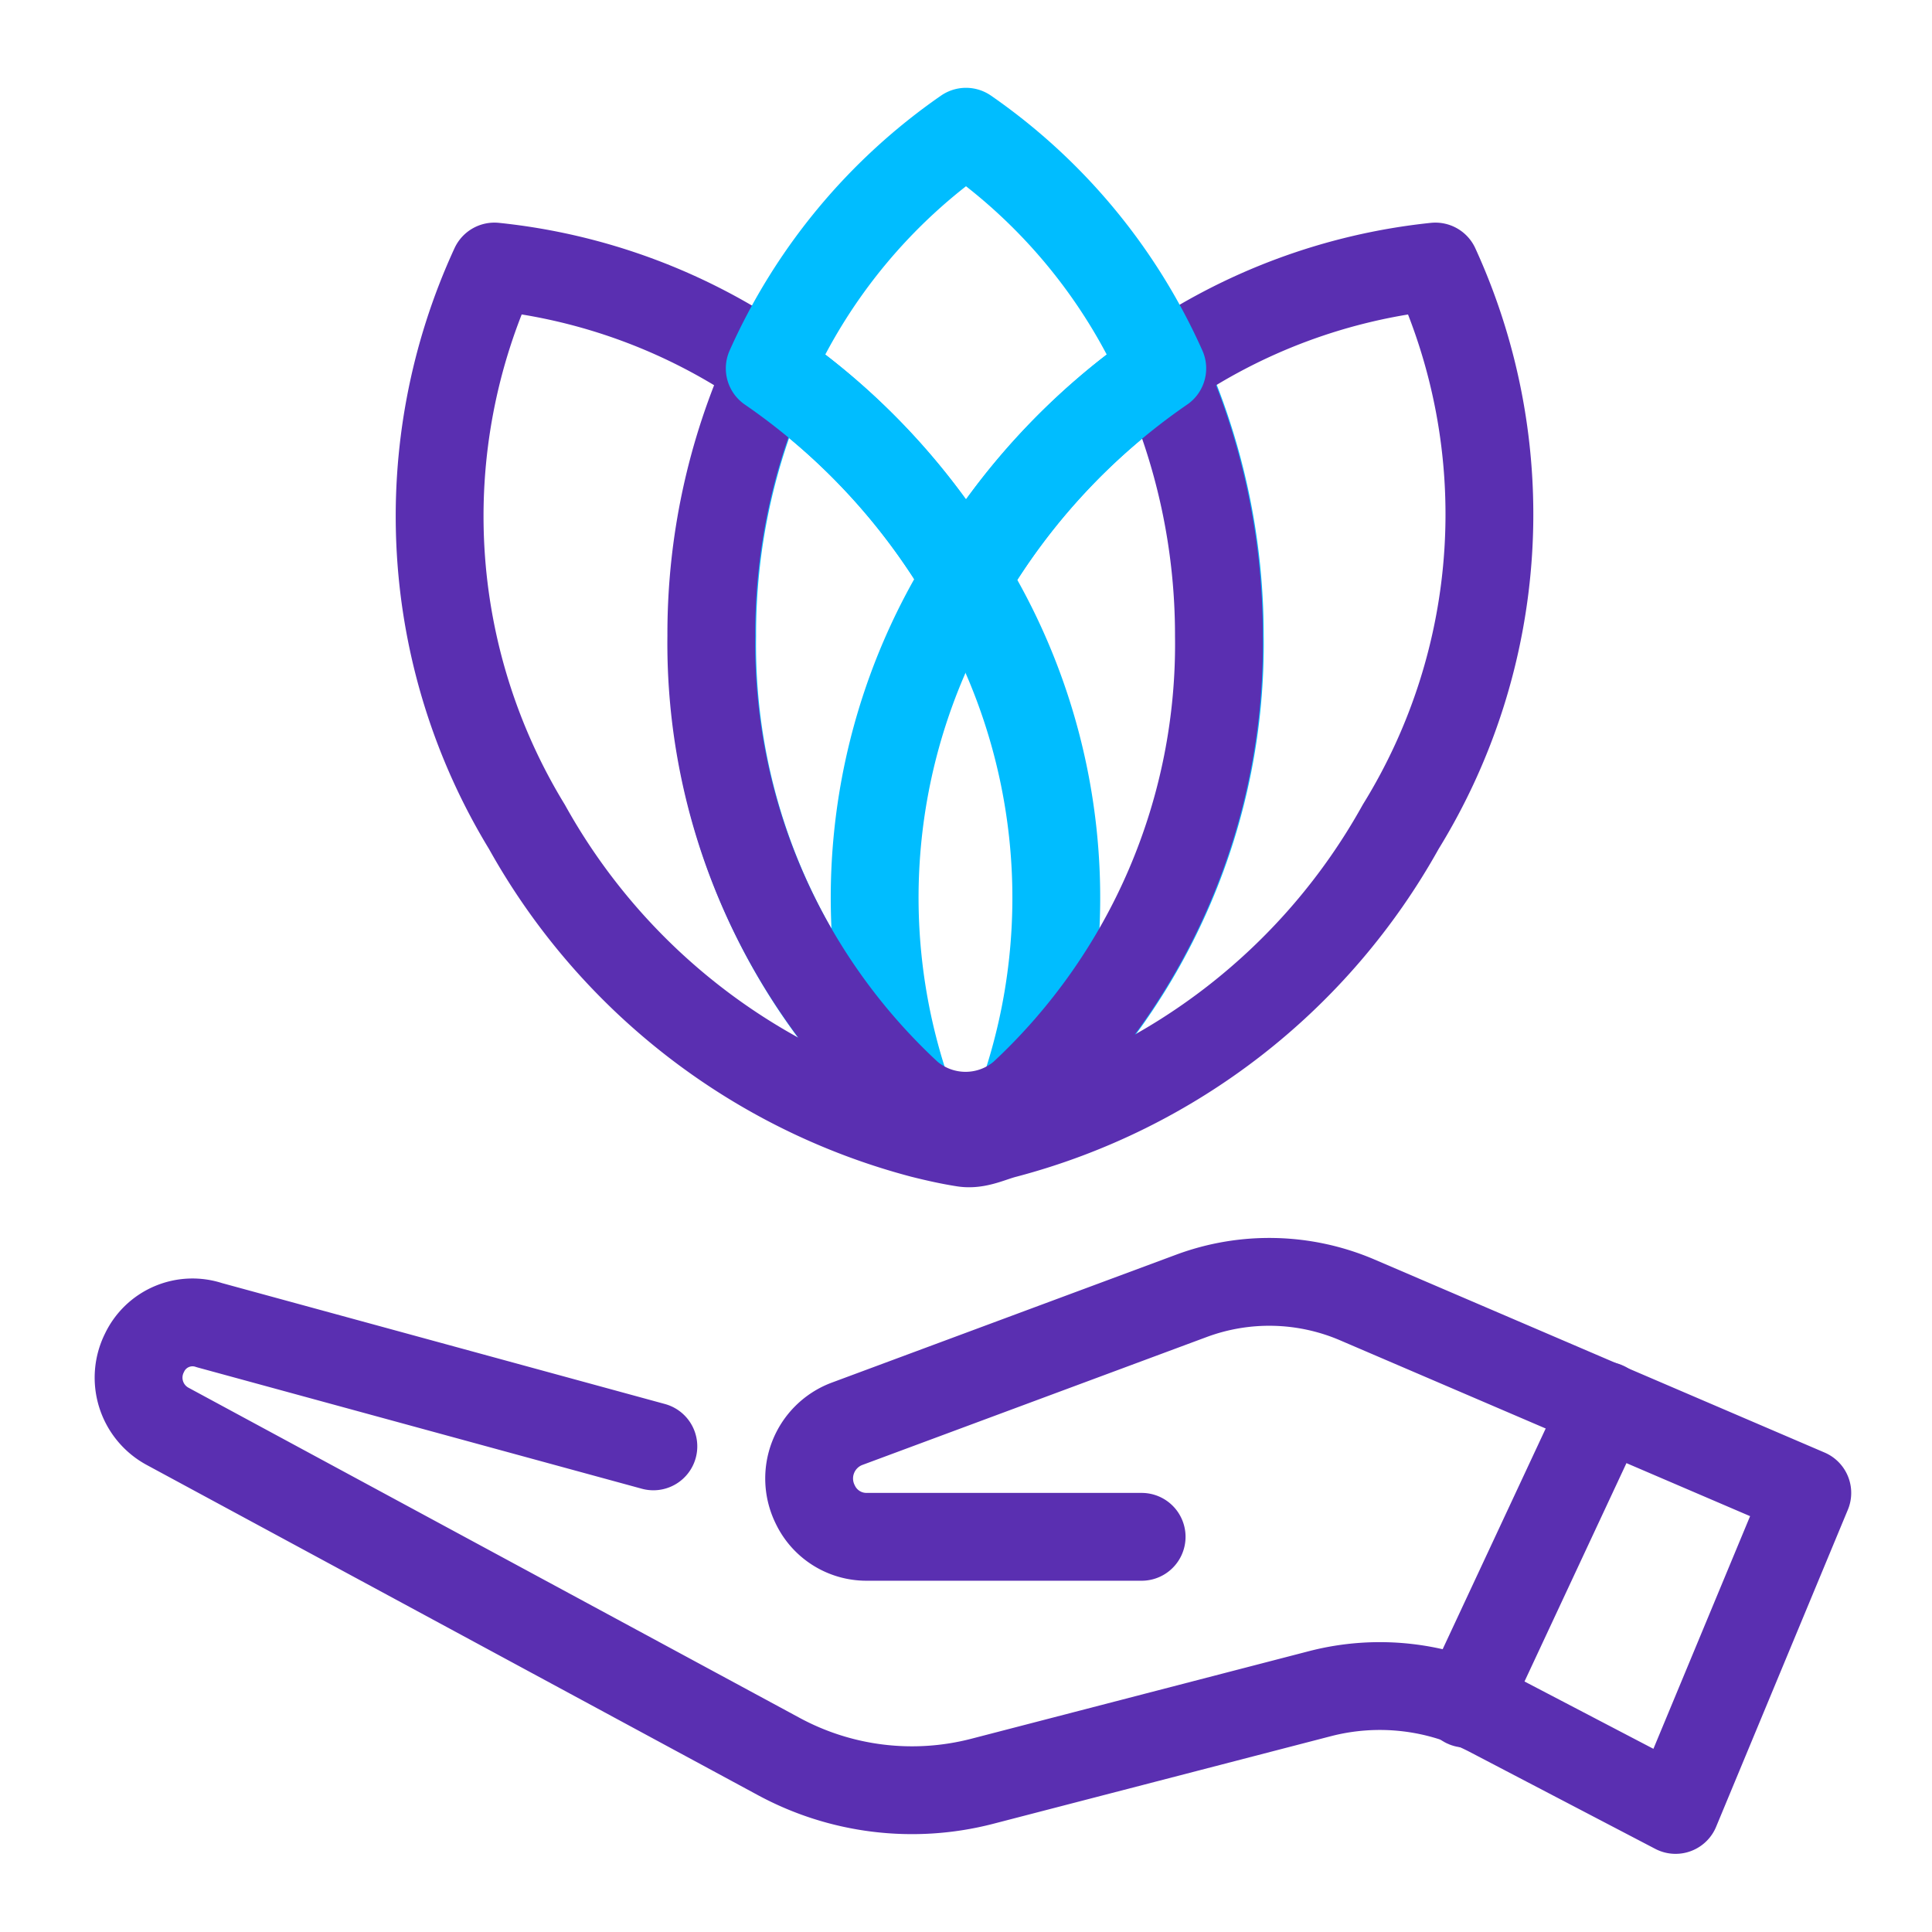
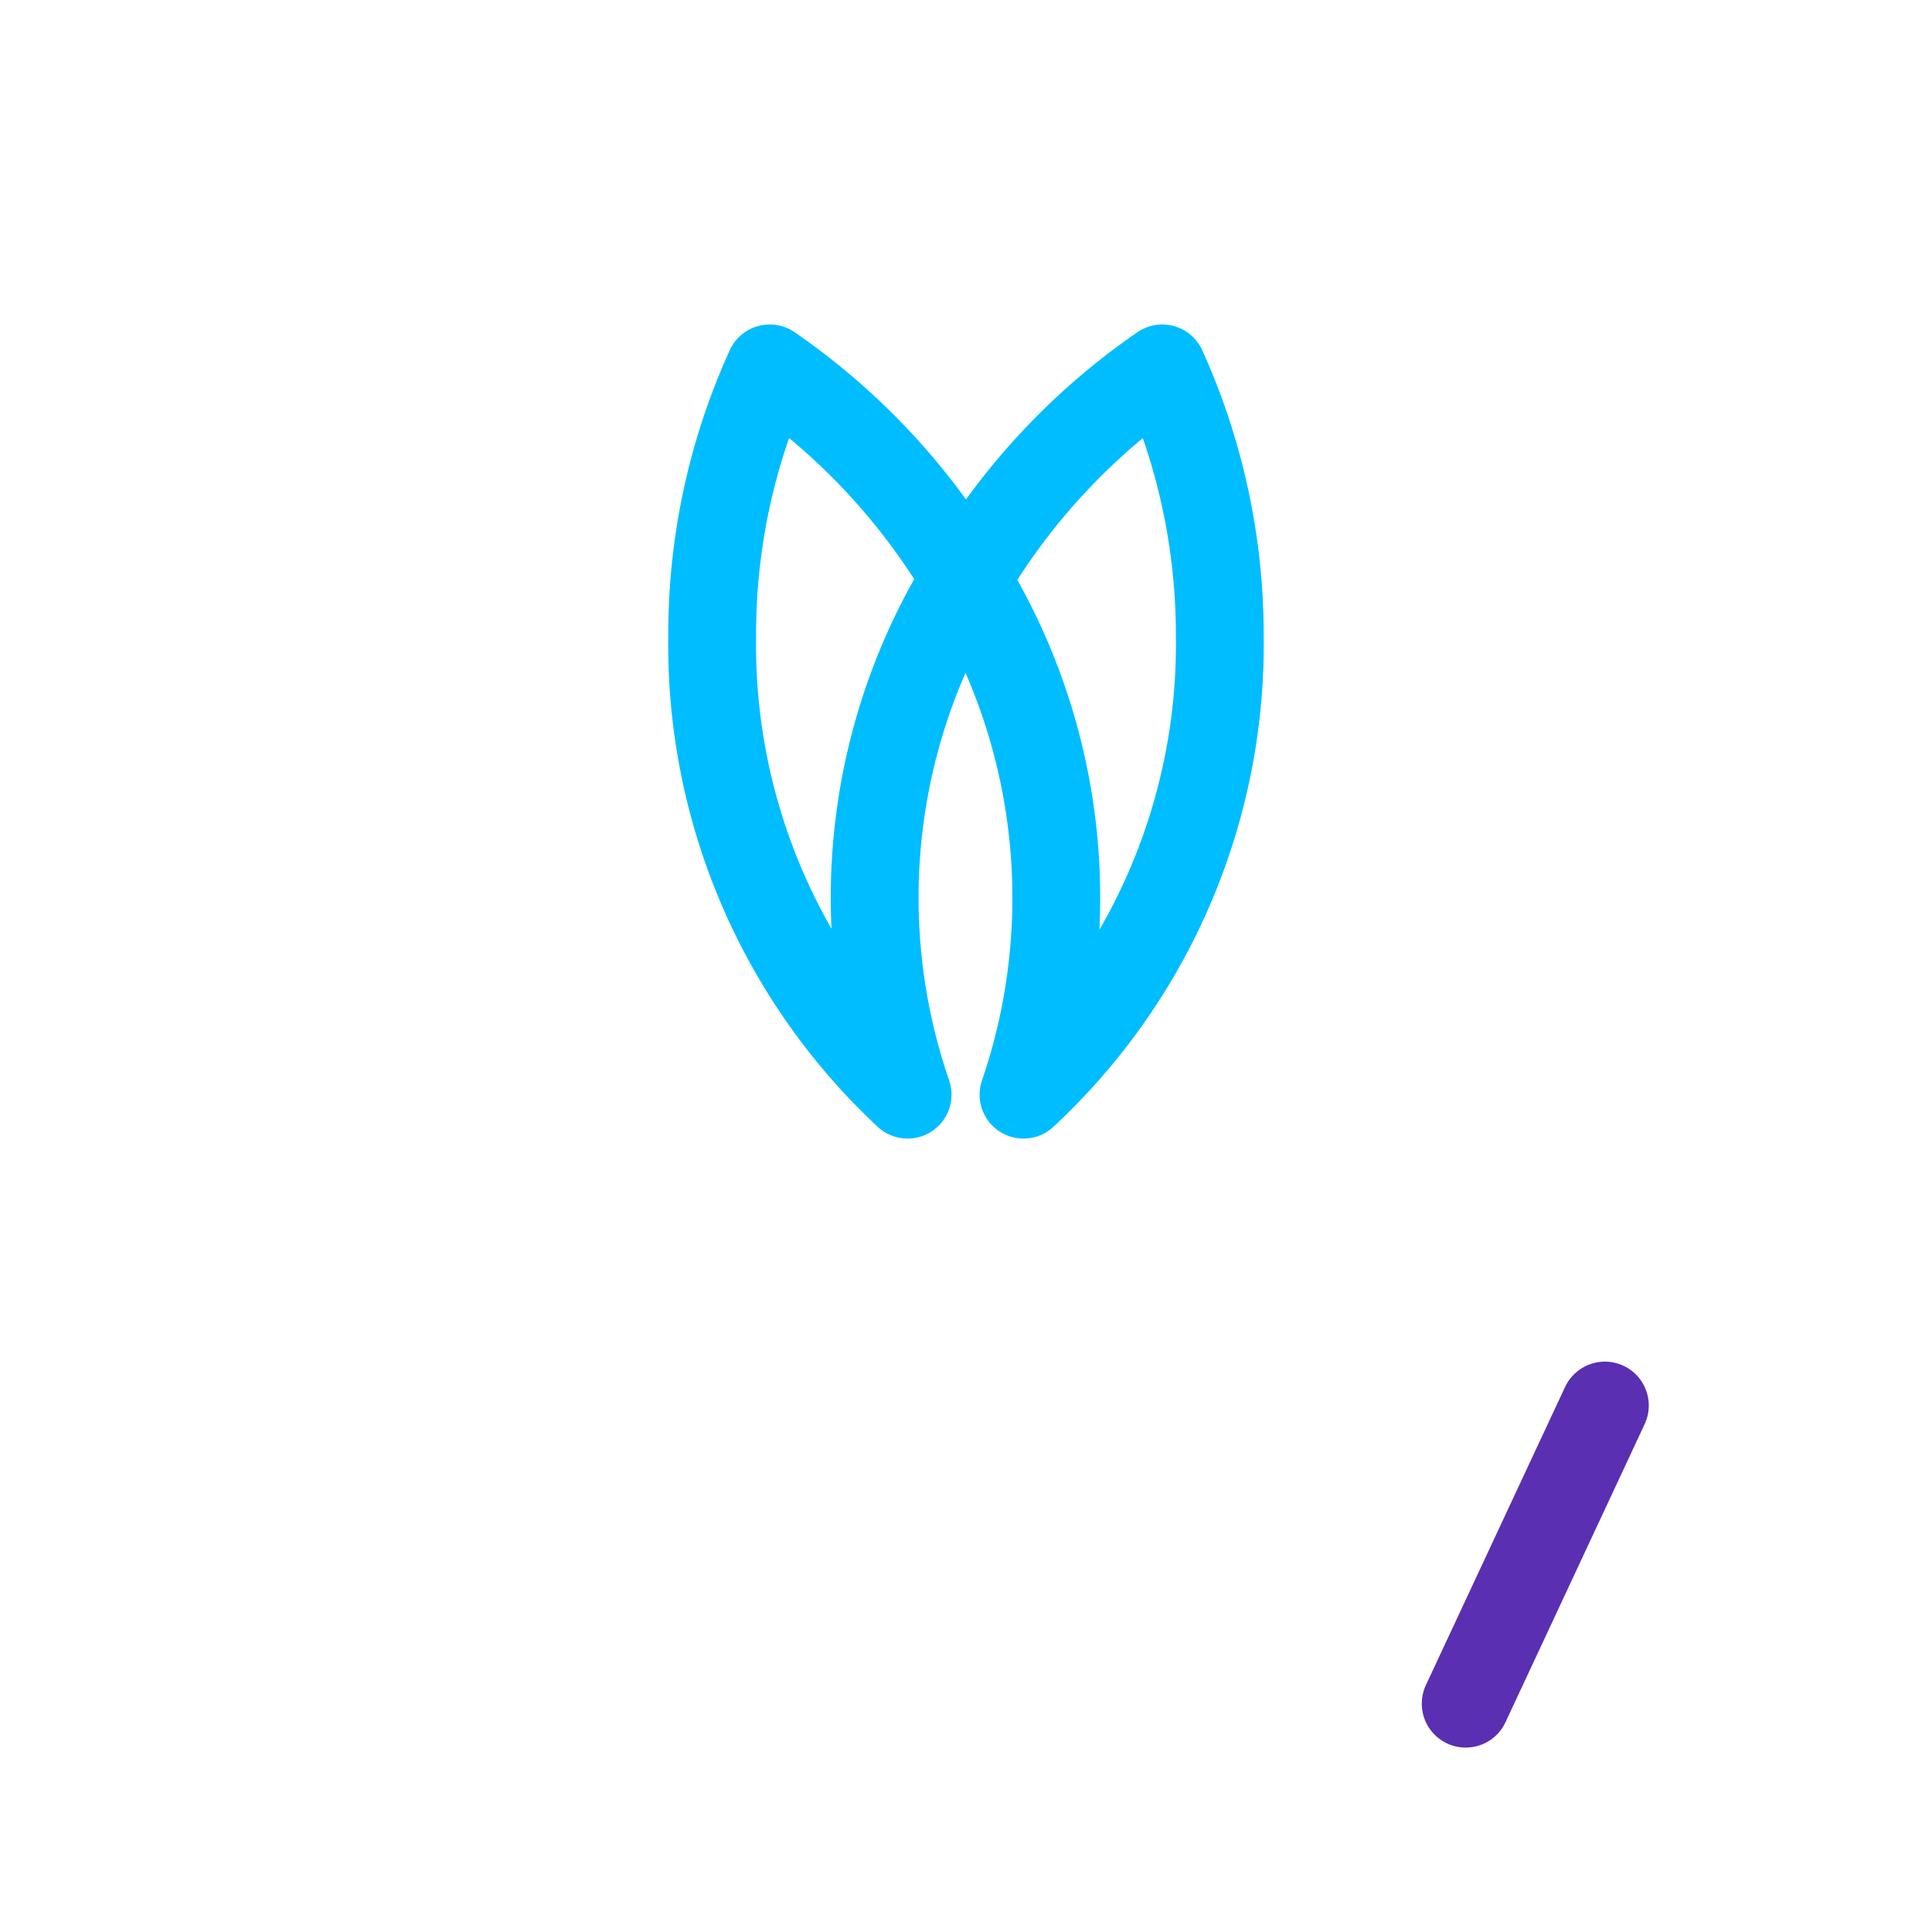
<svg xmlns="http://www.w3.org/2000/svg" id="icons" viewBox="0 0 44 44">
  <defs>
    <style>.cls-1,.cls-2{fill:none;stroke-linejoin:round;stroke-width:2px;}.cls-1{stroke:#00bdff;stroke-linecap:square;}.cls-2{stroke:#5a2fb1;stroke-linecap:round;}</style>
  </defs>
  <path class="cls-1" d="M20.67,24.93a13.79,13.79,0,0,1,1.22-11.59L22,13.2a15.1,15.1,0,0,0-4.47-4.81,14.58,14.58,0,0,0-1.31,6.09A14,14,0,0,0,20.67,24.93Z" />
  <path class="cls-1" d="M22,13.2l.09.14a13.83,13.83,0,0,1,1.22,11.59,14,14,0,0,0,4.47-10.45,14.74,14.74,0,0,0-1.31-6.09A15.1,15.1,0,0,0,22,13.2Z" />
-   <path class="cls-2" d="M32.69,6.07a13.35,13.35,0,0,0-6.24,2.32,14.74,14.74,0,0,1,1.31,6.09,14,14,0,0,1-4.47,10.45h0a2,2,0,0,1-2.6,0h0A14,14,0,0,1,16.2,14.48a14.58,14.58,0,0,1,1.31-6.09,13.35,13.35,0,0,0-6.25-2.32A13.58,13.58,0,0,0,12,18.83a14.55,14.55,0,0,0,9,7c.32.08.63.15.95.2s.63-.12.95-.2a14.55,14.55,0,0,0,9-7A13.55,13.55,0,0,0,32.69,6.07Z" />
-   <path class="cls-2" d="M26,35H19.73a1.29,1.29,0,0,1-1.16-.73h0a1.33,1.33,0,0,1,.71-1.84l7.86-2.92a5.09,5.09,0,0,1,3.76.09L41.16,34l-3,7.22L33.91,39a5.44,5.44,0,0,0-3.84-.43l-7.71,2A6.38,6.38,0,0,1,17.73,40L3.81,32.48a1.26,1.26,0,0,1-.52-1.67h0a1.21,1.21,0,0,1,1.48-.63l10.11,2.76" />
  <line class="cls-2" x1="36.55" y1="32.01" x2="33.38" y2="38.8" />
-   <path class="cls-1" d="M22,3a13,13,0,0,0-4.47,5.39A15.1,15.1,0,0,1,22,13.2a15.1,15.1,0,0,1,4.47-4.81A13,13,0,0,0,22,3Z" />
</svg>